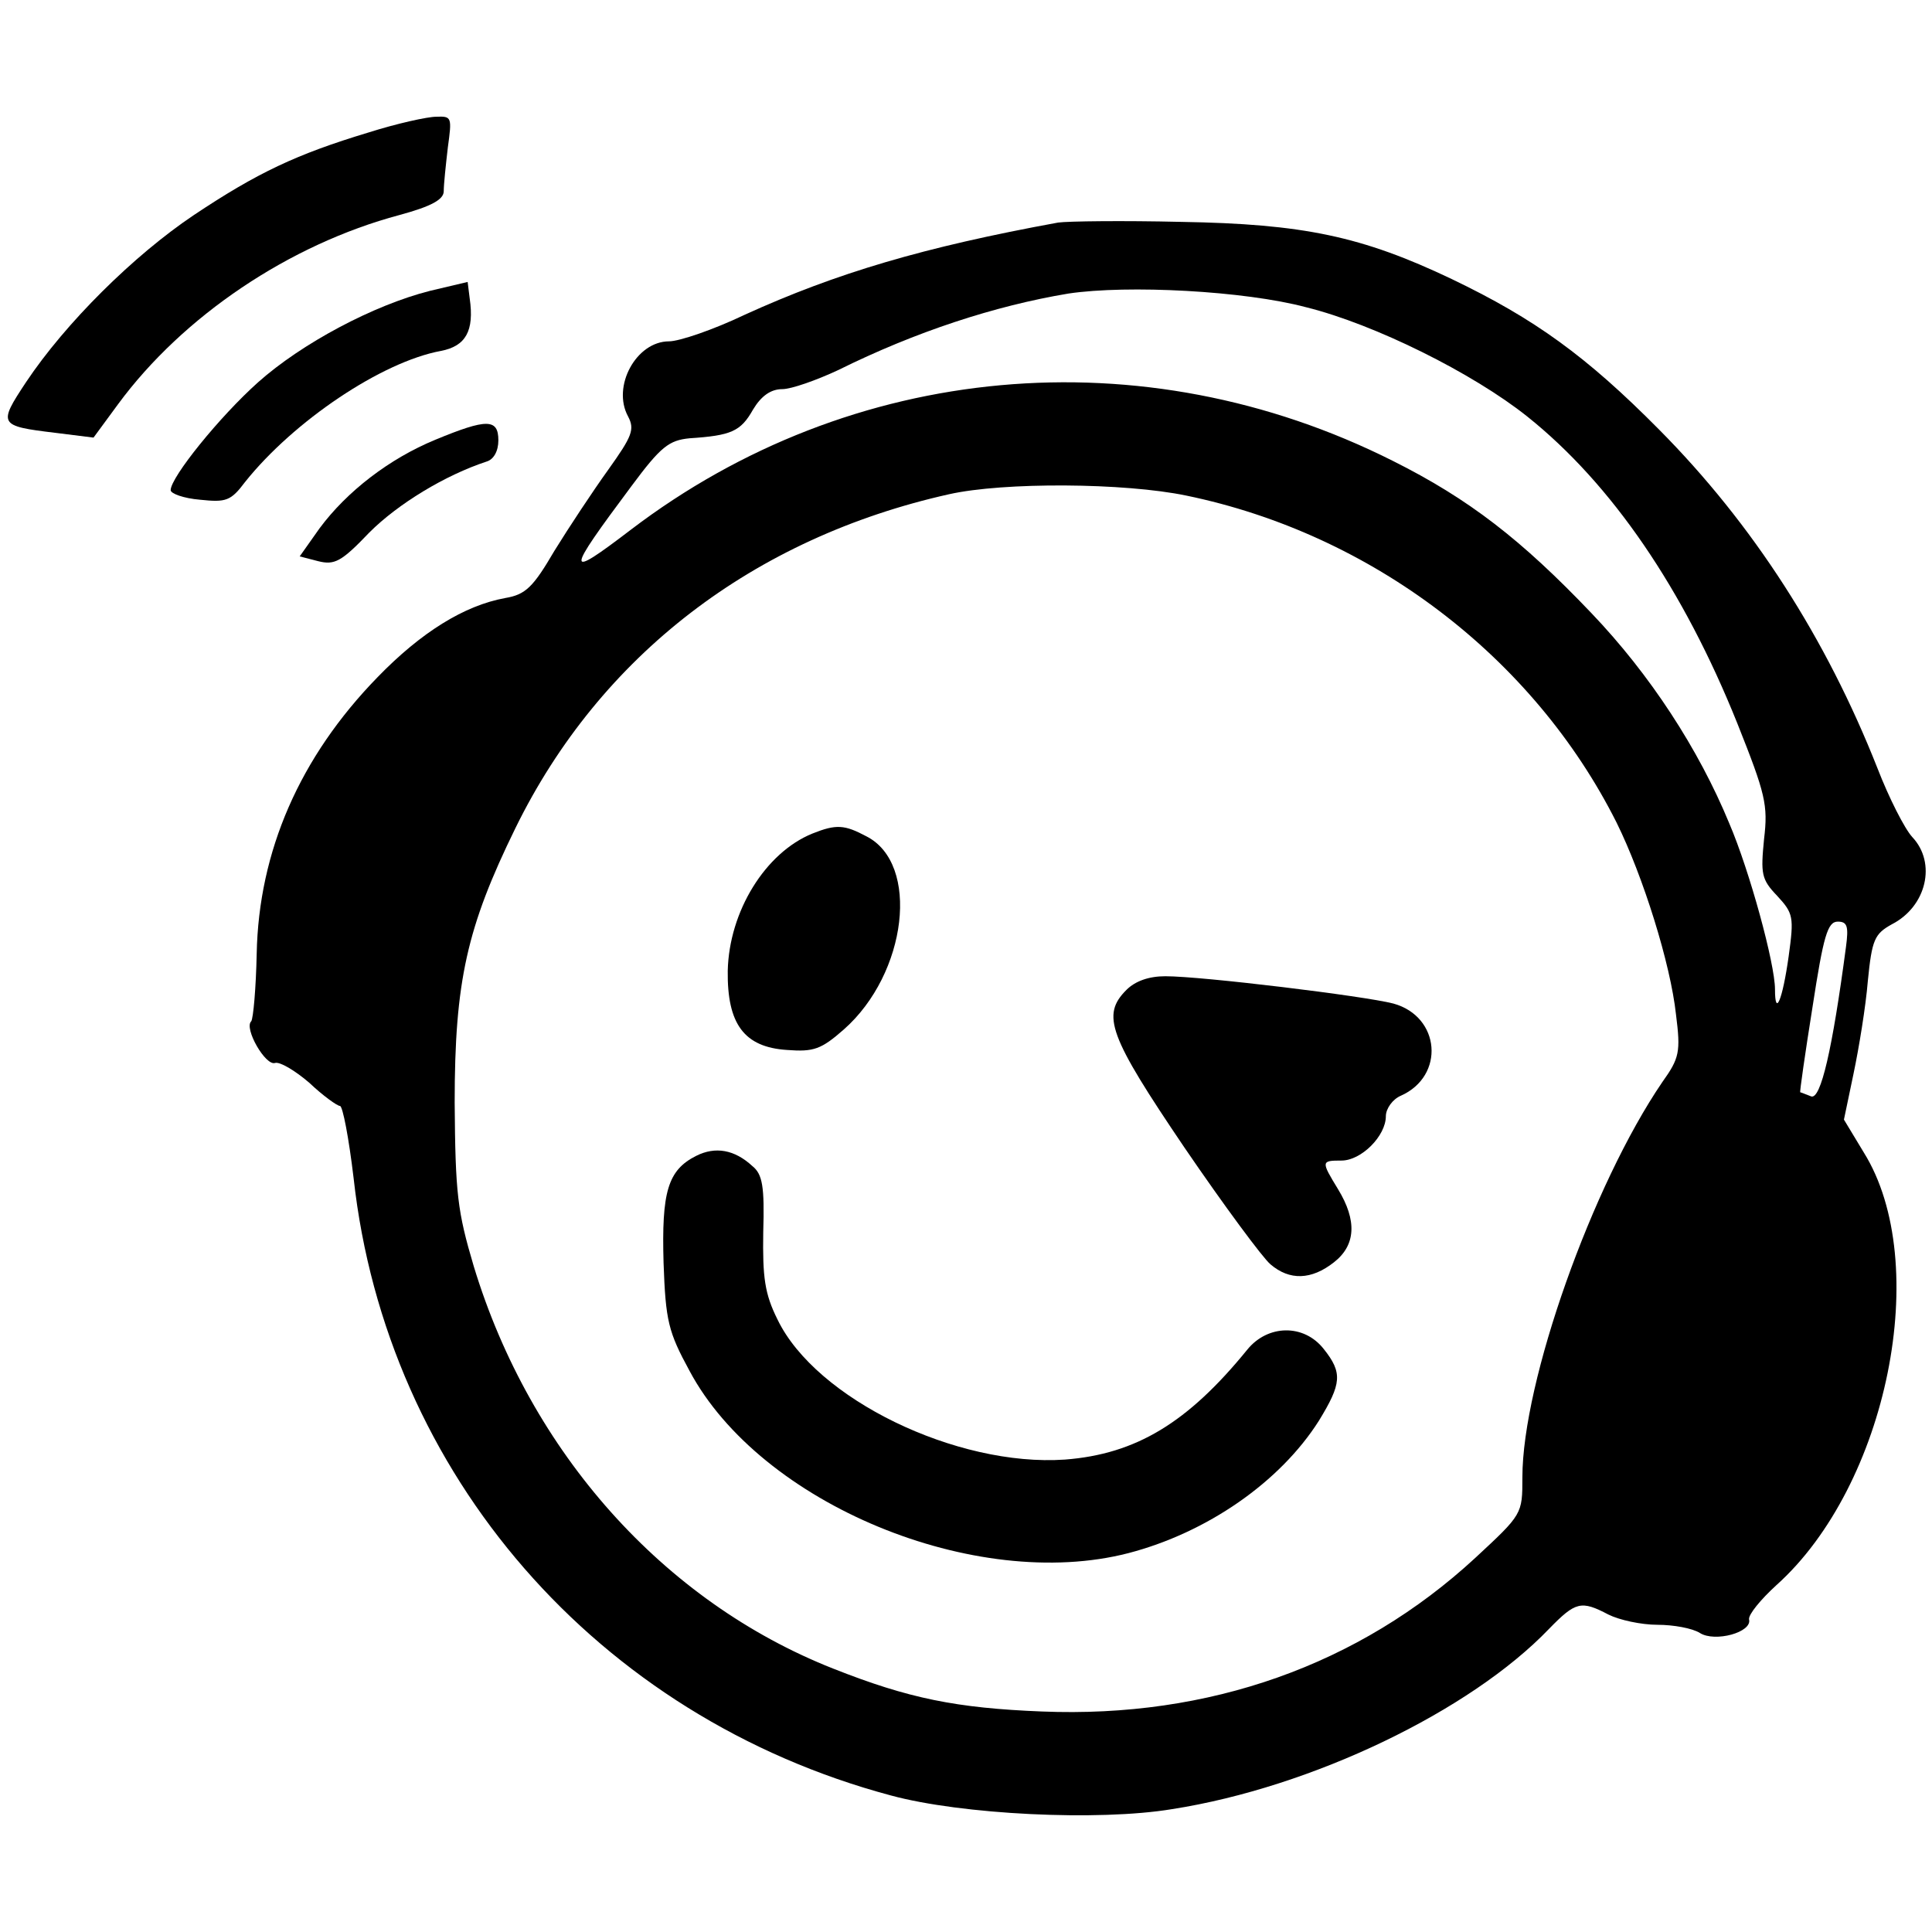
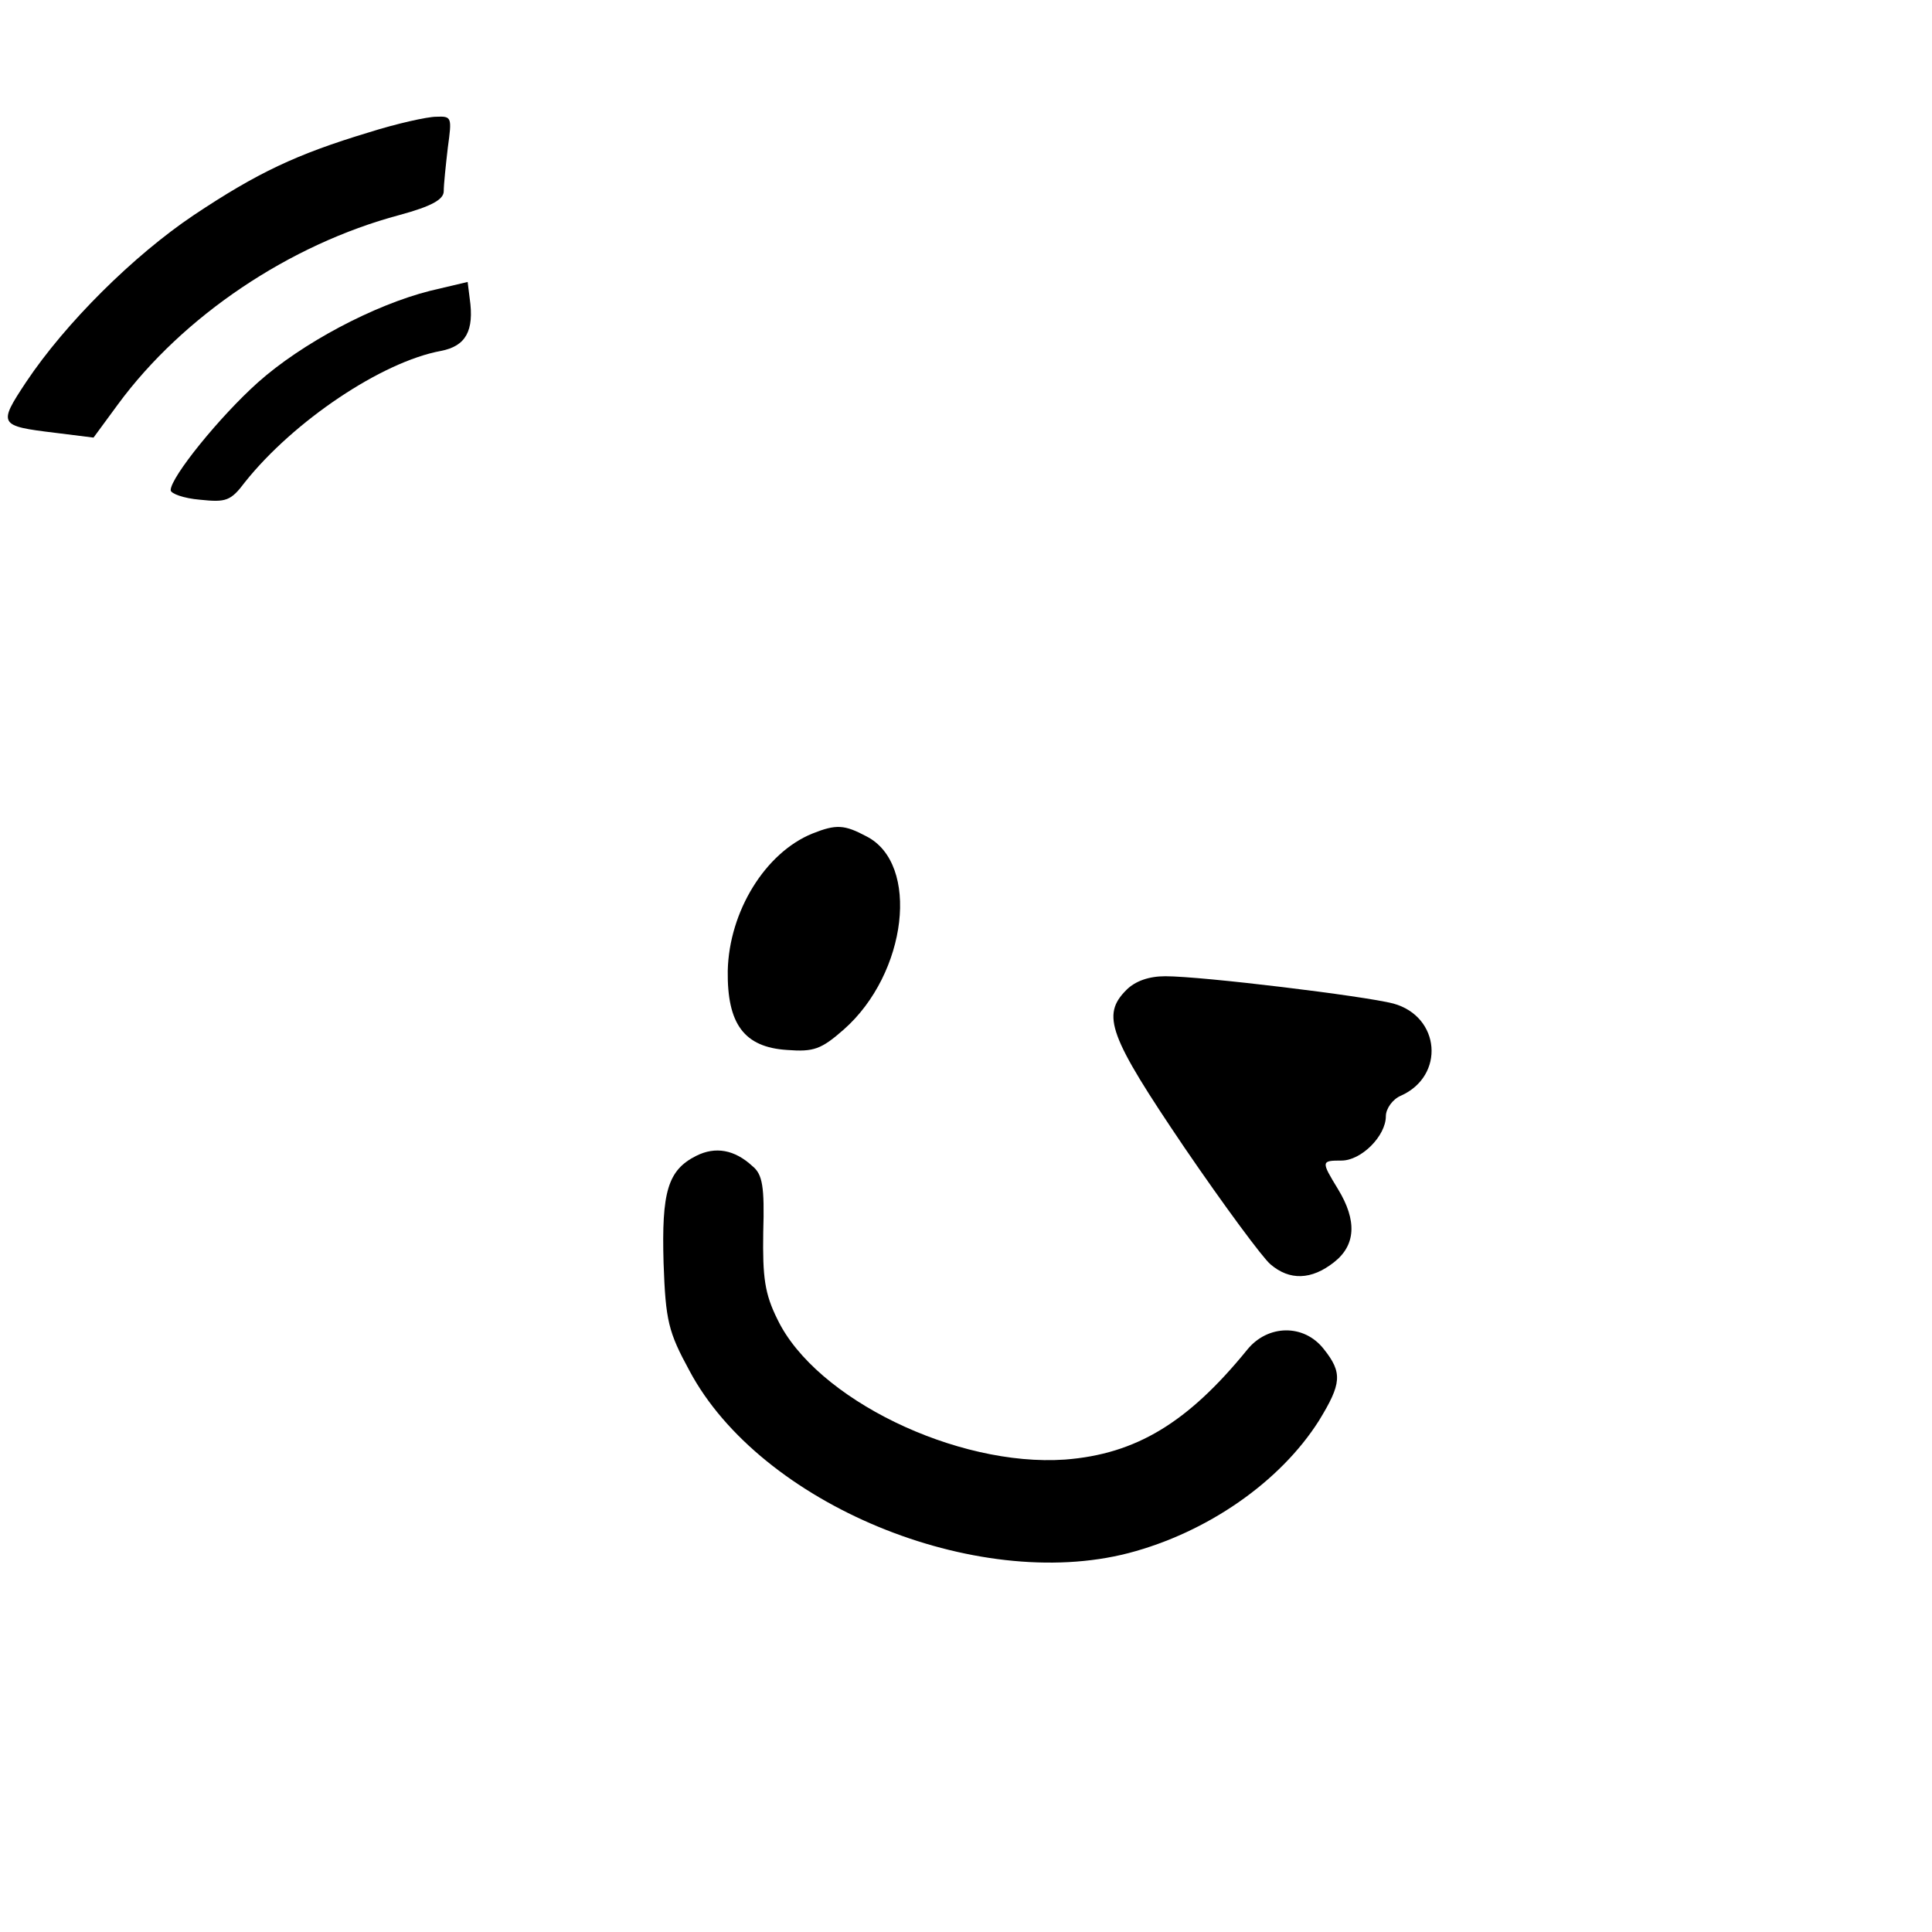
<svg xmlns="http://www.w3.org/2000/svg" version="1.0" width="283pt" height="283pt" viewBox="0 0 283 283" preserveAspectRatio="xMidYMid meet">
  <g transform="translate(0,283) scale(0.1,-0.1)" fill="#000000" stroke="none">
    <path d="M540 2636 c-106 -32 -163 -59 -256 -121 -88 -59 -188 -158 -246 -245 -41 -62 -40 -64 43 -74 l56 -7 36 49 c95 129 251 234 412 277 48 13 65 23 65 35 0 10 3 38 6 64 6 44 6 46 -17 45 -13 0 -58 -10 -99 -23z" />
-     <path d="M1550 2504 c-197 -36 -325 -74 -459 -135 -46 -22 -96 -39 -111 -39 -48 0 -84 -66 -60 -110 10 -19 6 -29 -29 -78 -23 -32 -58 -85 -79 -119 -31 -53 -42 -64 -72 -69 -60 -11 -123 -50 -187 -116 -114 -117 -174 -255 -177 -405 -1 -50 -5 -95 -8 -99 -11 -10 21 -66 35 -61 7 2 29 -11 50 -29 20 -19 41 -34 45 -34 4 0 13 -47 20 -106 48 -434 357 -789 787 -904 103 -28 304 -38 412 -20 205 32 437 144 552 264 39 40 47 42 87 21 16 -8 48 -15 72 -15 23 0 51 -5 62 -12 22 -14 77 1 72 20 -1 7 17 29 40 50 163 146 229 472 128 634 l-29 48 14 67 c8 38 18 99 21 136 6 61 10 69 35 83 51 26 66 90 30 128 -11 12 -34 57 -51 101 -75 190 -182 357 -320 496 -106 107 -182 162 -303 220 -132 63 -218 81 -397 84 -85 2 -166 1 -180 -1z m363 -124 c101 -25 245 -97 324 -160 124 -99 229 -253 308 -450 41 -103 45 -119 39 -169 -5 -51 -4 -59 19 -83 24 -26 25 -31 17 -89 -9 -64 -20 -90 -20 -48 0 37 -37 173 -67 243 -45 109 -116 218 -202 308 -102 107 -179 167 -291 223 -366 184 -793 145 -1116 -101 -97 -74 -96 -66 1 64 43 58 55 67 85 70 61 4 75 10 93 42 12 20 26 30 43 30 13 0 50 13 82 28 113 56 229 94 337 112 87 13 258 4 348 -20z m-175 -276 c271 -56 508 -236 630 -479 39 -79 79 -207 87 -281 7 -55 5 -64 -20 -99 -103 -151 -205 -439 -205 -579 0 -54 0 -54 -69 -118 -170 -157 -390 -235 -635 -225 -125 5 -195 19 -306 63 -248 98 -443 316 -526 589 -24 81 -27 106 -28 240 0 178 18 257 89 402 124 253 349 425 635 489 80 18 257 17 348 -2z m966 -661 c-20 -151 -37 -224 -51 -219 -8 3 -15 6 -16 6 -1 0 7 56 18 125 16 104 22 125 37 125 14 0 16 -7 12 -37z" />
    <path d="M1190 1609 c-69 -28 -122 -114 -124 -201 -1 -78 24 -112 87 -116 39 -3 50 1 83 30 93 82 112 243 33 283 -32 17 -44 18 -79 4z" />
    <path d="M1650 1380 c-37 -37 -26 -67 85 -231 58 -85 115 -162 126 -171 28 -24 60 -23 93 3 32 25 34 61 6 107 -25 41 -25 42 5 42 29 0 65 36 65 65 0 11 10 25 22 30 65 29 58 116 -11 135 -42 11 -280 40 -334 40 -24 0 -44 -7 -57 -20z" />
    <path d="M1020 1137 c-42 -21 -51 -53 -48 -157 3 -85 7 -101 38 -158 104 -195 419 -325 643 -267 115 30 222 104 279 194 33 54 35 70 7 105 -29 37 -82 36 -112 -1 -87 -107 -163 -153 -267 -161 -159 -11 -365 89 -421 205 -19 38 -22 62 -21 128 2 67 -1 85 -16 97 -26 24 -54 29 -82 15z" />
    <path d="M630 2404 c-83 -21 -188 -77 -252 -134 -56 -50 -128 -139 -128 -158 0 -5 19 -12 43 -14 38 -4 45 -2 66 26 71 89 200 176 287 192 36 7 49 29 42 77 l-3 24 -55 -13z" />
-     <path d="M638 2186 c-68 -28 -130 -76 -170 -130 l-29 -41 27 -7 c24 -6 34 -1 75 42 42 42 111 84 172 104 10 3 17 15 17 31 0 32 -17 32 -92 1z" />
  </g>
</svg>